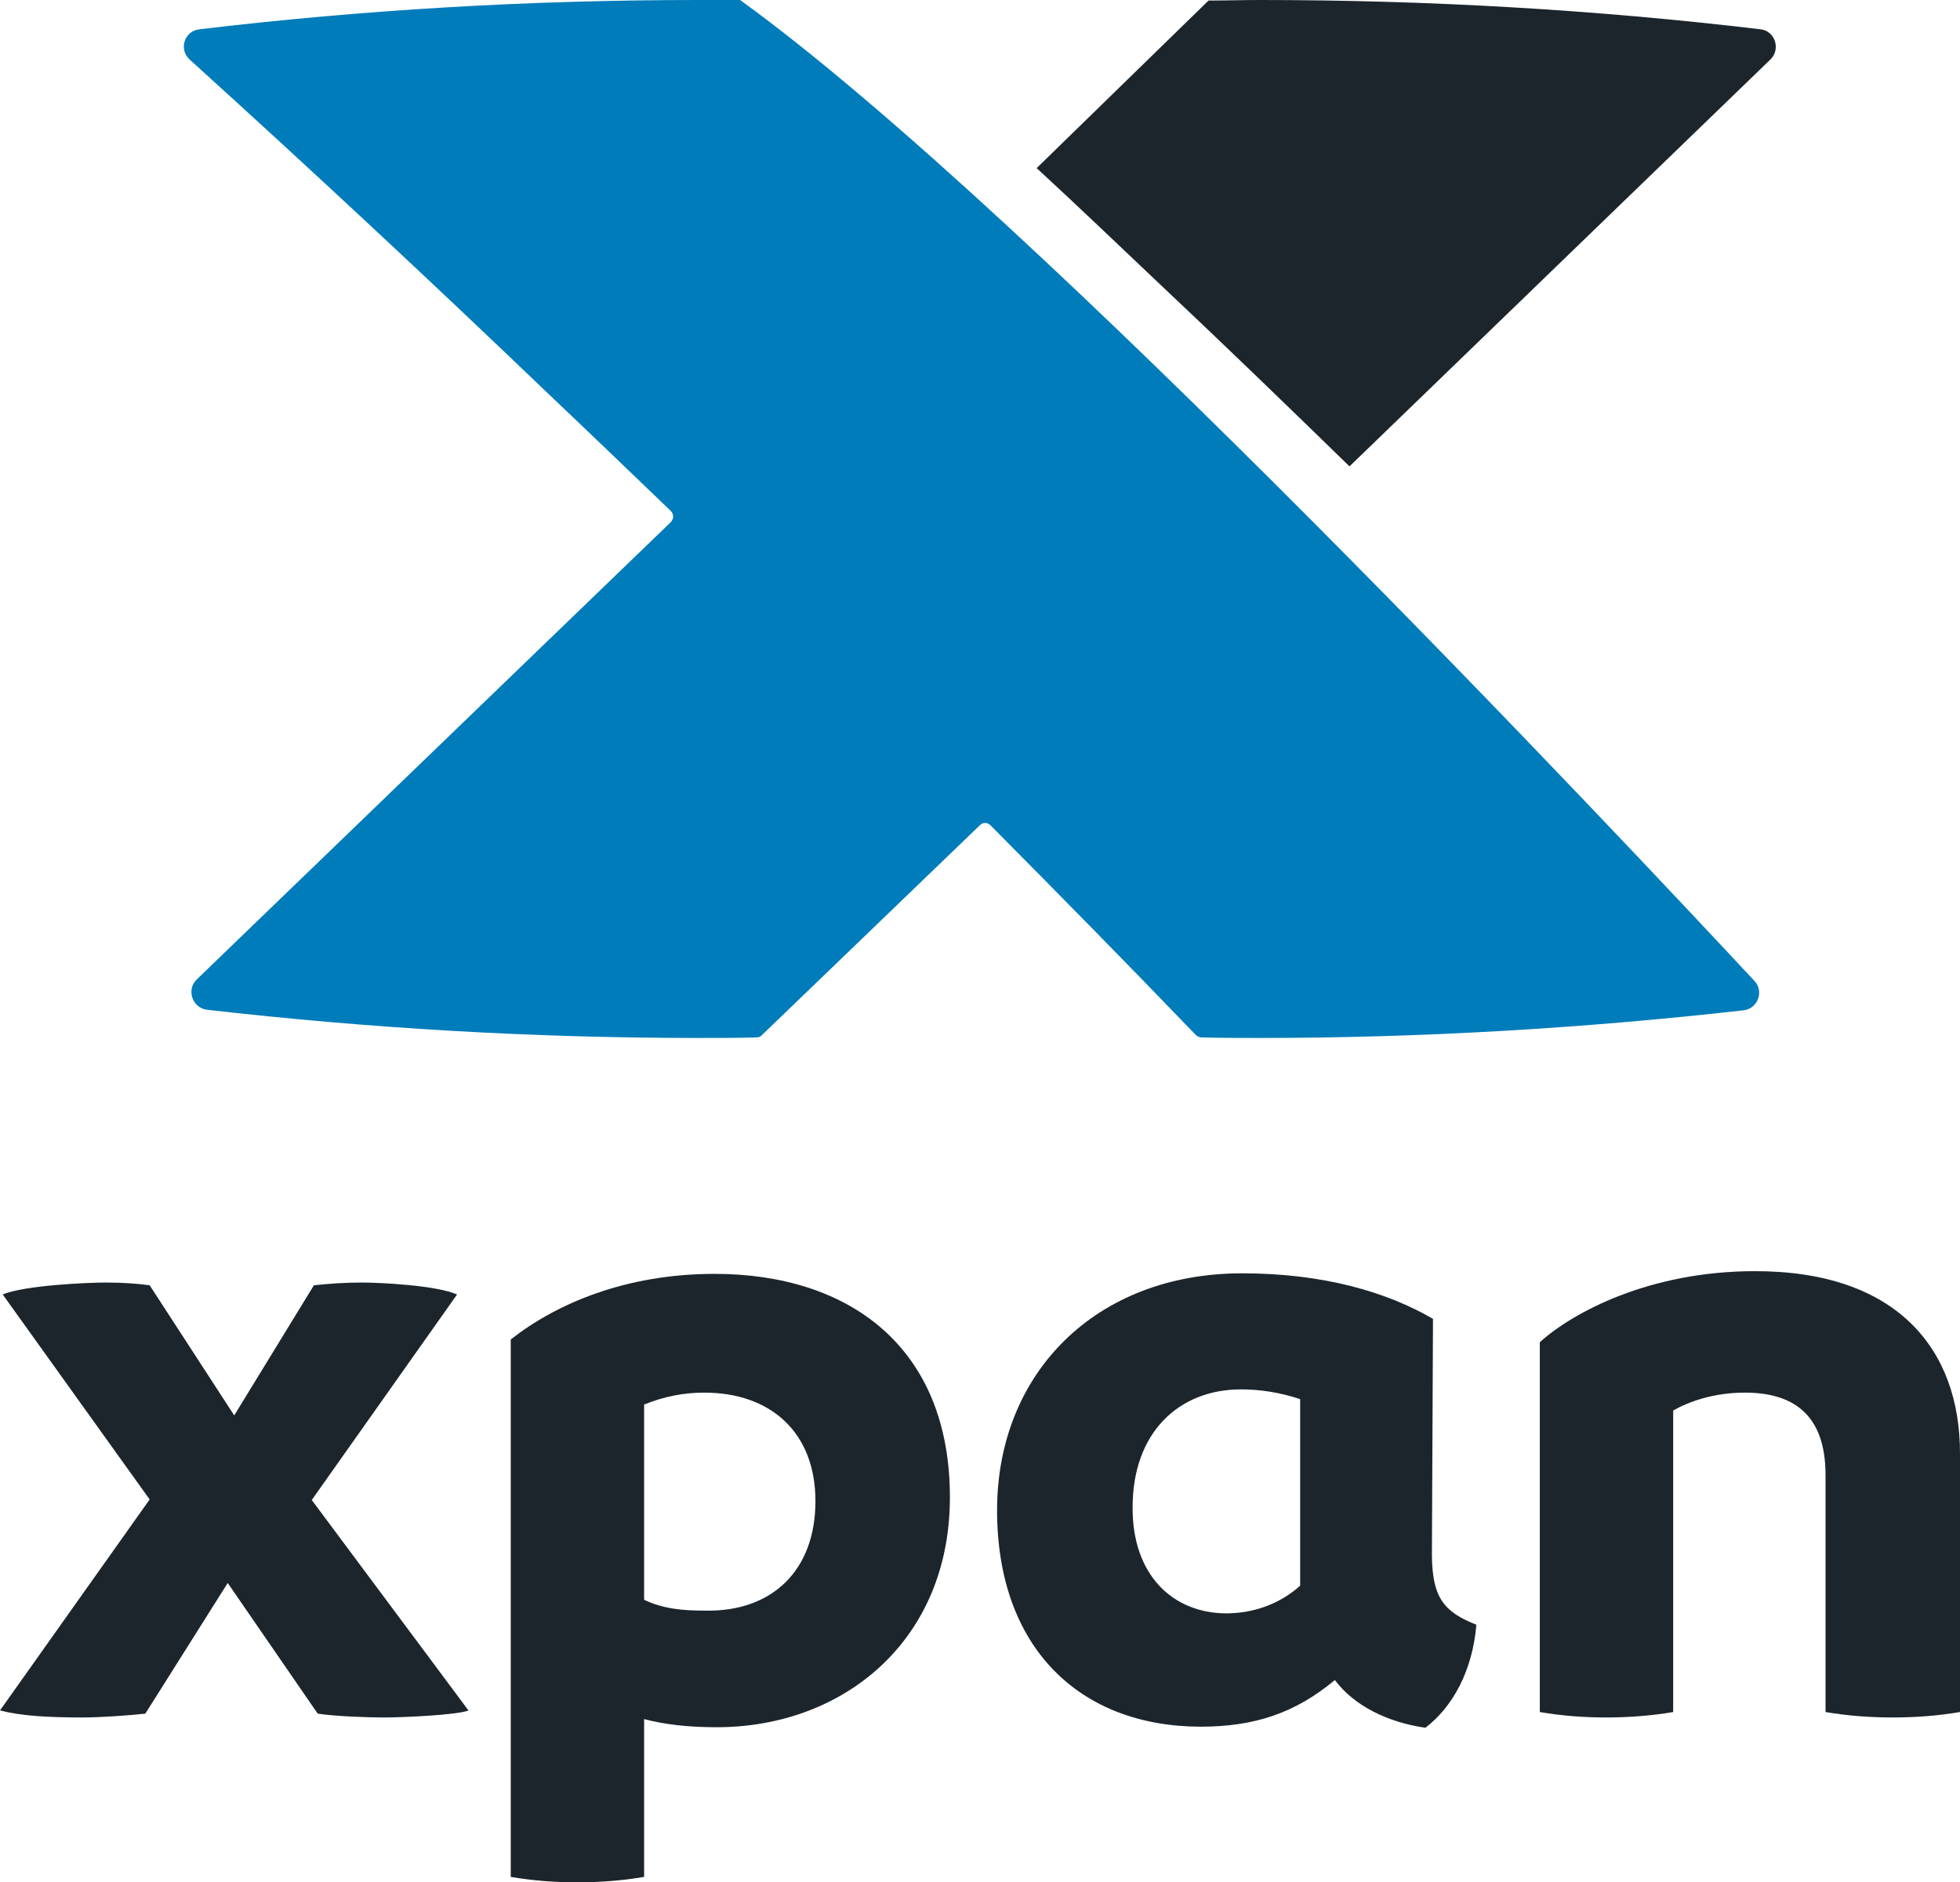
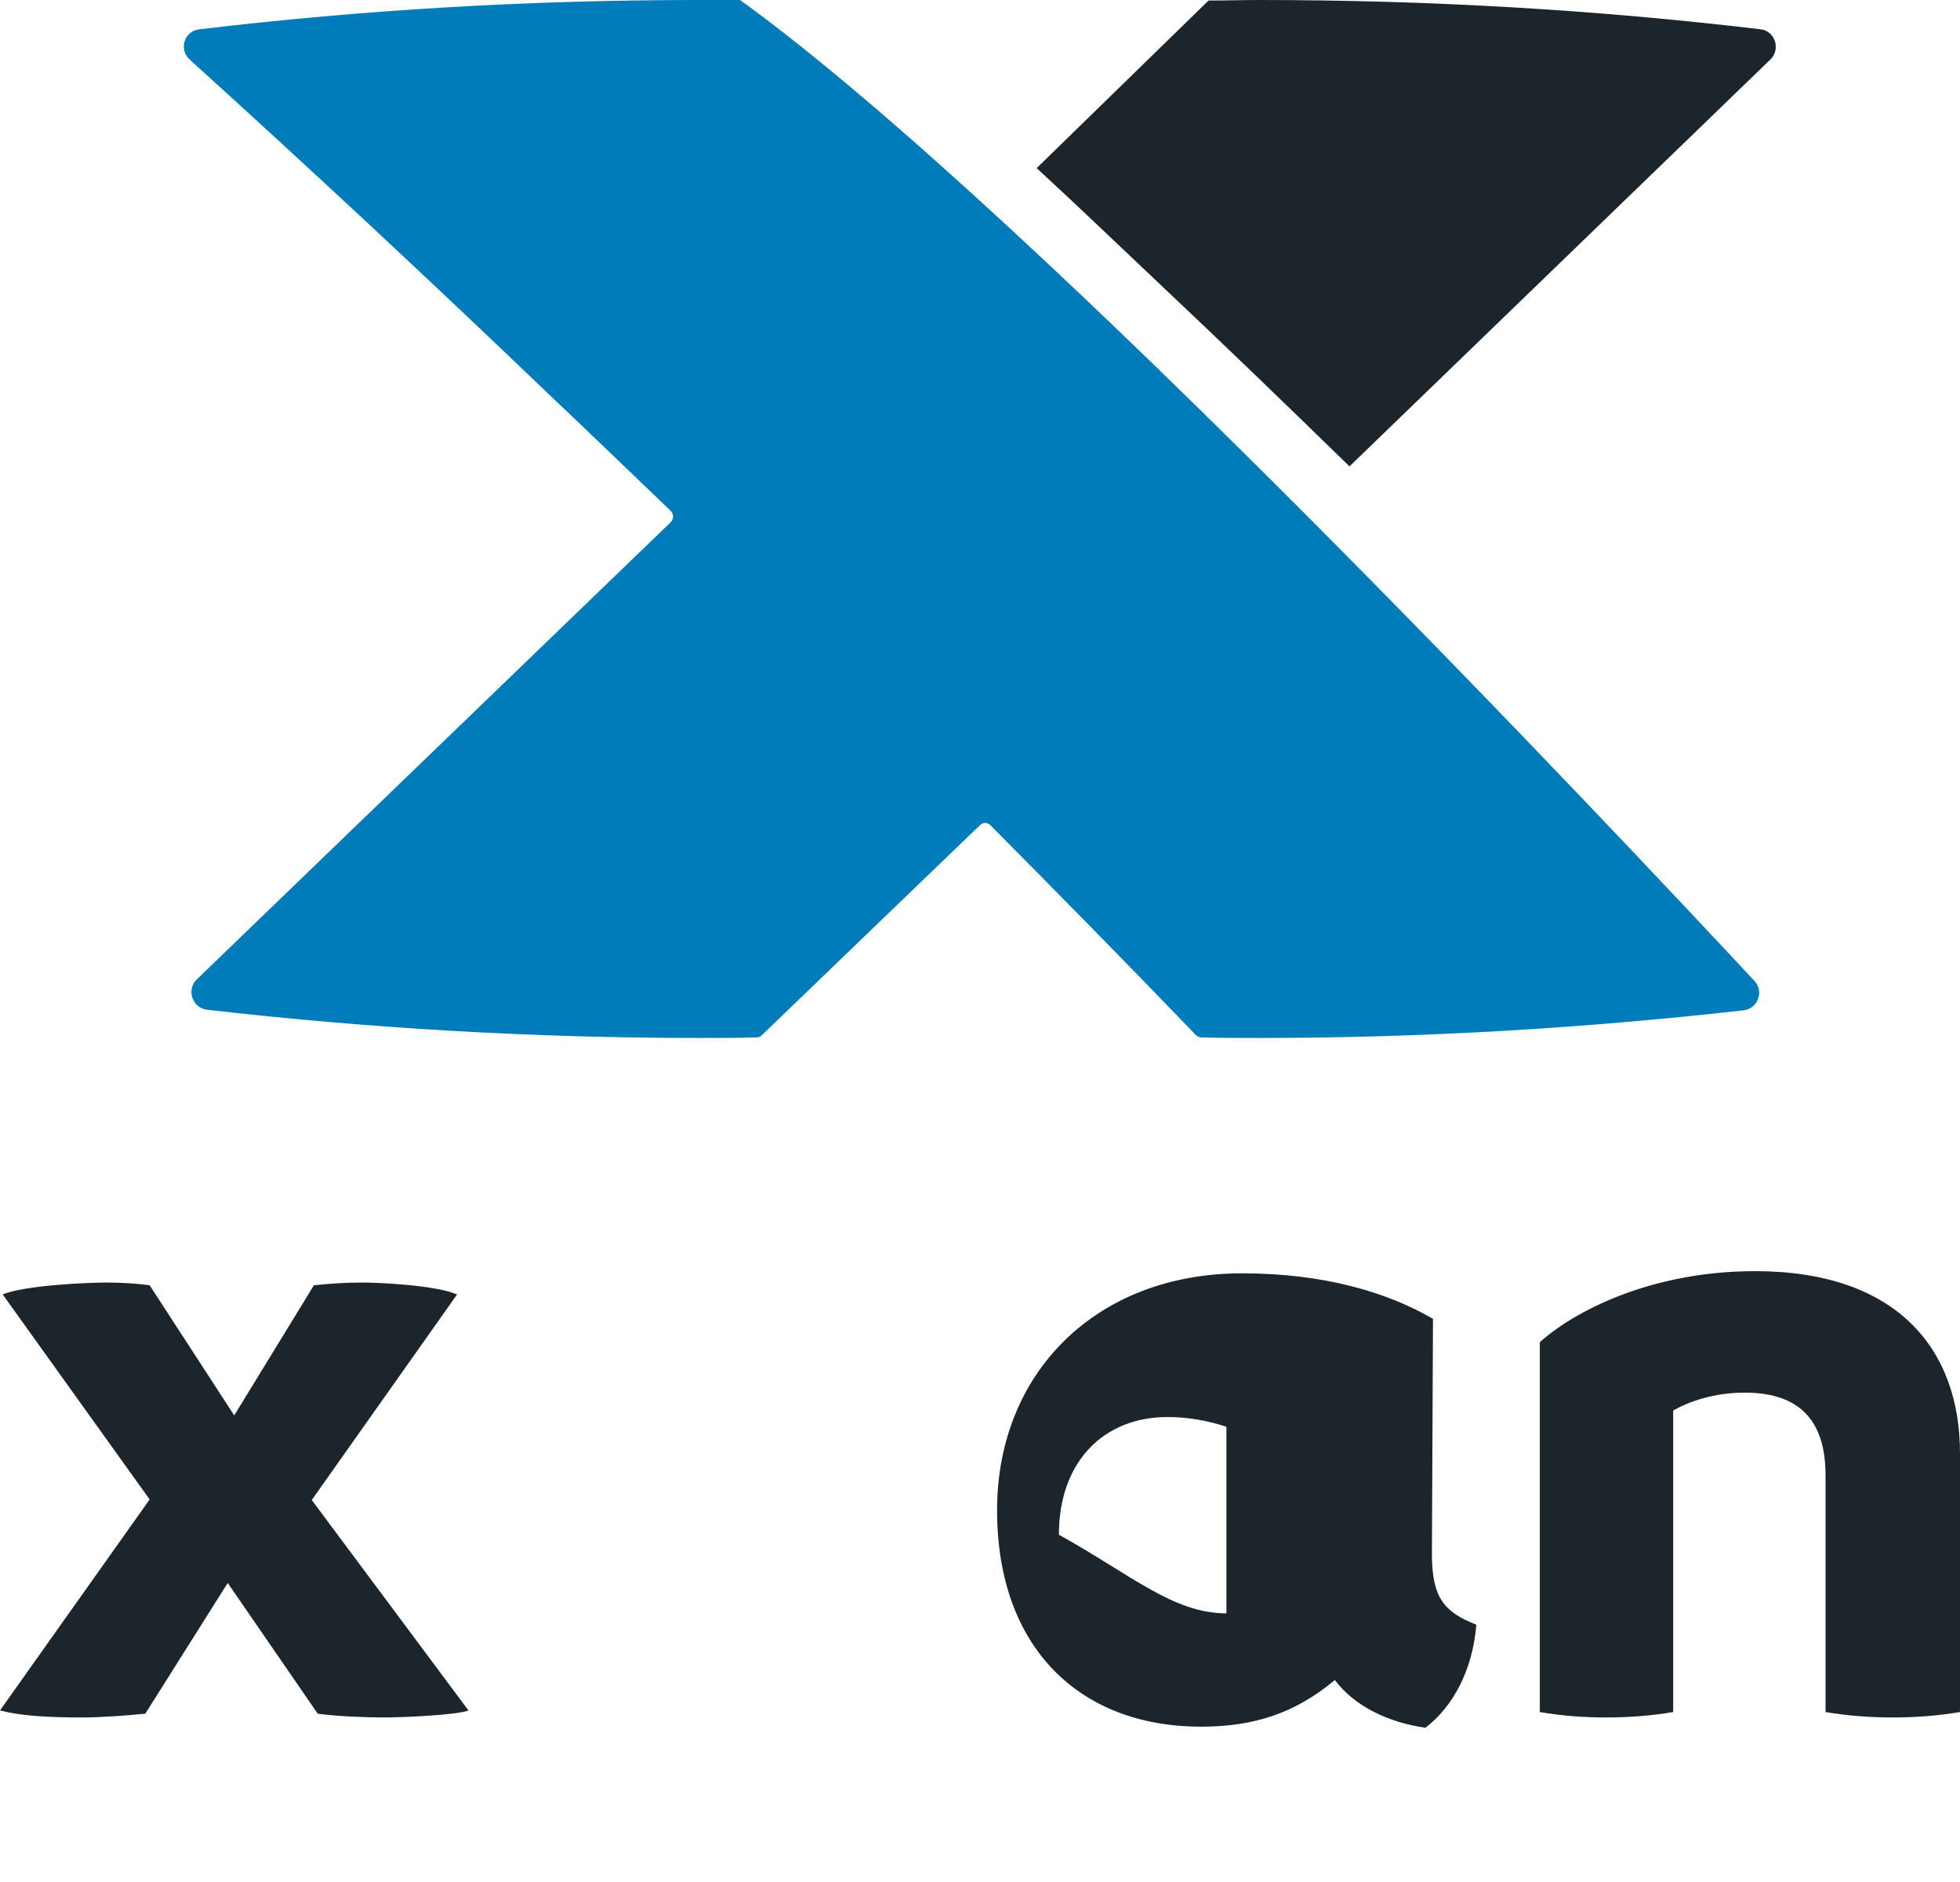
<svg xmlns="http://www.w3.org/2000/svg" version="1.2" baseProfile="tiny" id="Layer_1" x="0px" y="0px" viewBox="0 0 361.5 347.1" overflow="visible" xml:space="preserve">
  <g>
    <path fill="#1D252C" d="M326.5,11l-77.6,75c-11.7-11.4-23.5-22.8-35.4-34c-7.4-7-14.8-14.1-22.3-21l31.7-30.9   c3.1,0,6.3-0.1,9.4-0.1c31.3,0,62.1,1.8,92.4,5.4C327.4,5.7,328.5,9.1,326.5,11z" />
    <path fill="#007CBA" d="M323.6,180.9c1.8,1.9,0.6,5.1-2,5.4c-29.3,3.3-59.1,5.1-89.3,5.1c-3.6,0-7.1,0-10.7-0.1   c-0.4,0-0.7-0.2-1-0.4c-12.5-13-25.2-25.9-37.9-38.7c-0.6-0.6-1.4-0.6-2,0l-40.2,38.7c-0.3,0.3-0.6,0.4-1,0.4   c-3.6,0.1-7.1,0.1-10.7,0.1c-30.7,0-60.9-1.8-90.6-5.2c-2.7-0.3-3.9-3.7-1.9-5.6l11.5-11.1l75.9-73.2c0.6-0.6,0.6-1.5,0-2.1   c-7.6-7.3-15.3-14.7-23-22C79.1,51.5,57.2,31.1,35,11c-2.1-1.9-1-5.3,1.8-5.6C67,1.8,97.7,0,128.8,0c2.6,0,5.1,0,7.7,0c0,0,0,0,0,0   C191.3,39.6,300.5,156.1,323.6,180.9z" />
  </g>
  <g>
    <path fill="#1D252C" d="M86.4,315.4c-1.7,0.8-11.7,1.3-15.6,1.3c-3,0-8.8-0.2-12.2-0.7L42,291.9L26.8,316   c-2.8,0.3-8.1,0.7-11.6,0.7c-6.5,0-11.4-0.3-15.2-1.3l27.6-38.9L0.5,238.7c4-1.7,15.7-2.2,19-2.2c3.3,0,5.8,0.2,8.1,0.5l15.6,24   l14.7-24c3-0.3,5.5-0.5,8.9-0.5c3.3,0,13.6,0.5,17.5,2.2l-26.8,37.9L86.4,315.4z" />
-     <path fill="#1D252C" d="M175.2,276.1c0,26.5-19.7,42.4-43,42.4c-5.3,0-9.6-0.5-13.4-1.5v29.1c-4.1,0.7-8.3,1-12.4,1   c-4,0-8.1-0.3-12.2-1V247c8.4-6.6,21.2-12.1,37.6-12.1C156.5,234.9,175.2,248.3,175.2,276.1z M150.4,276.8c0-12.7-8.3-20-20.5-20   c-3.8,0-7.4,0.7-11.1,2.2V295c3.6,1.7,7.1,2,11.4,2C142.3,297.2,150.4,289.7,150.4,276.8z" />
-     <path fill="#1D252C" d="M272.3,299.6c-0.7,8.4-4.3,15.1-9.4,19c-6.9-1-13.1-4-16.7-8.8c-7.3,6.1-14.9,8.6-24.7,8.6   c-22.2,0-37.6-14.4-37.6-39.9c0-25.3,18.2-43.7,45.2-43.7c15.1,0,26.8,3.5,35.2,8.4l-0.2,43.7C264.2,294.5,266.2,297.2,272.3,299.6   z M226.2,297.5c4.6,0,9.6-1.5,13.6-5.1v-34.4c-3.6-1.2-7.3-1.8-10.9-1.8c-11.6,0-20,8.1-20,21.7   C208.8,290.5,216.4,297.5,226.2,297.5z" />
+     <path fill="#1D252C" d="M272.3,299.6c-0.7,8.4-4.3,15.1-9.4,19c-6.9-1-13.1-4-16.7-8.8c-7.3,6.1-14.9,8.6-24.7,8.6   c-22.2,0-37.6-14.4-37.6-39.9c0-25.3,18.2-43.7,45.2-43.7c15.1,0,26.8,3.5,35.2,8.4l-0.2,43.7C264.2,294.5,266.2,297.2,272.3,299.6   z M226.2,297.5v-34.4c-3.6-1.2-7.3-1.8-10.9-1.8c-11.6,0-20,8.1-20,21.7   C208.8,290.5,216.4,297.5,226.2,297.5z" />
    <path fill="#1D252C" d="M361.5,268v47.7c-4.1,0.7-8.3,1-12.4,1s-8.3-0.3-12.4-1V272c0-11.3-6.1-15.2-14.9-15.2   c-5.8,0-10.4,1.7-13.2,3.3v55.6c-4.1,0.7-8.3,1-12.4,1c-4.1,0-8.1-0.3-12.2-1v-68.2c6.1-5.5,20.2-13.1,39.7-13.1   C349.8,234.4,361.5,248.7,361.5,268z" />
  </g>
</svg>